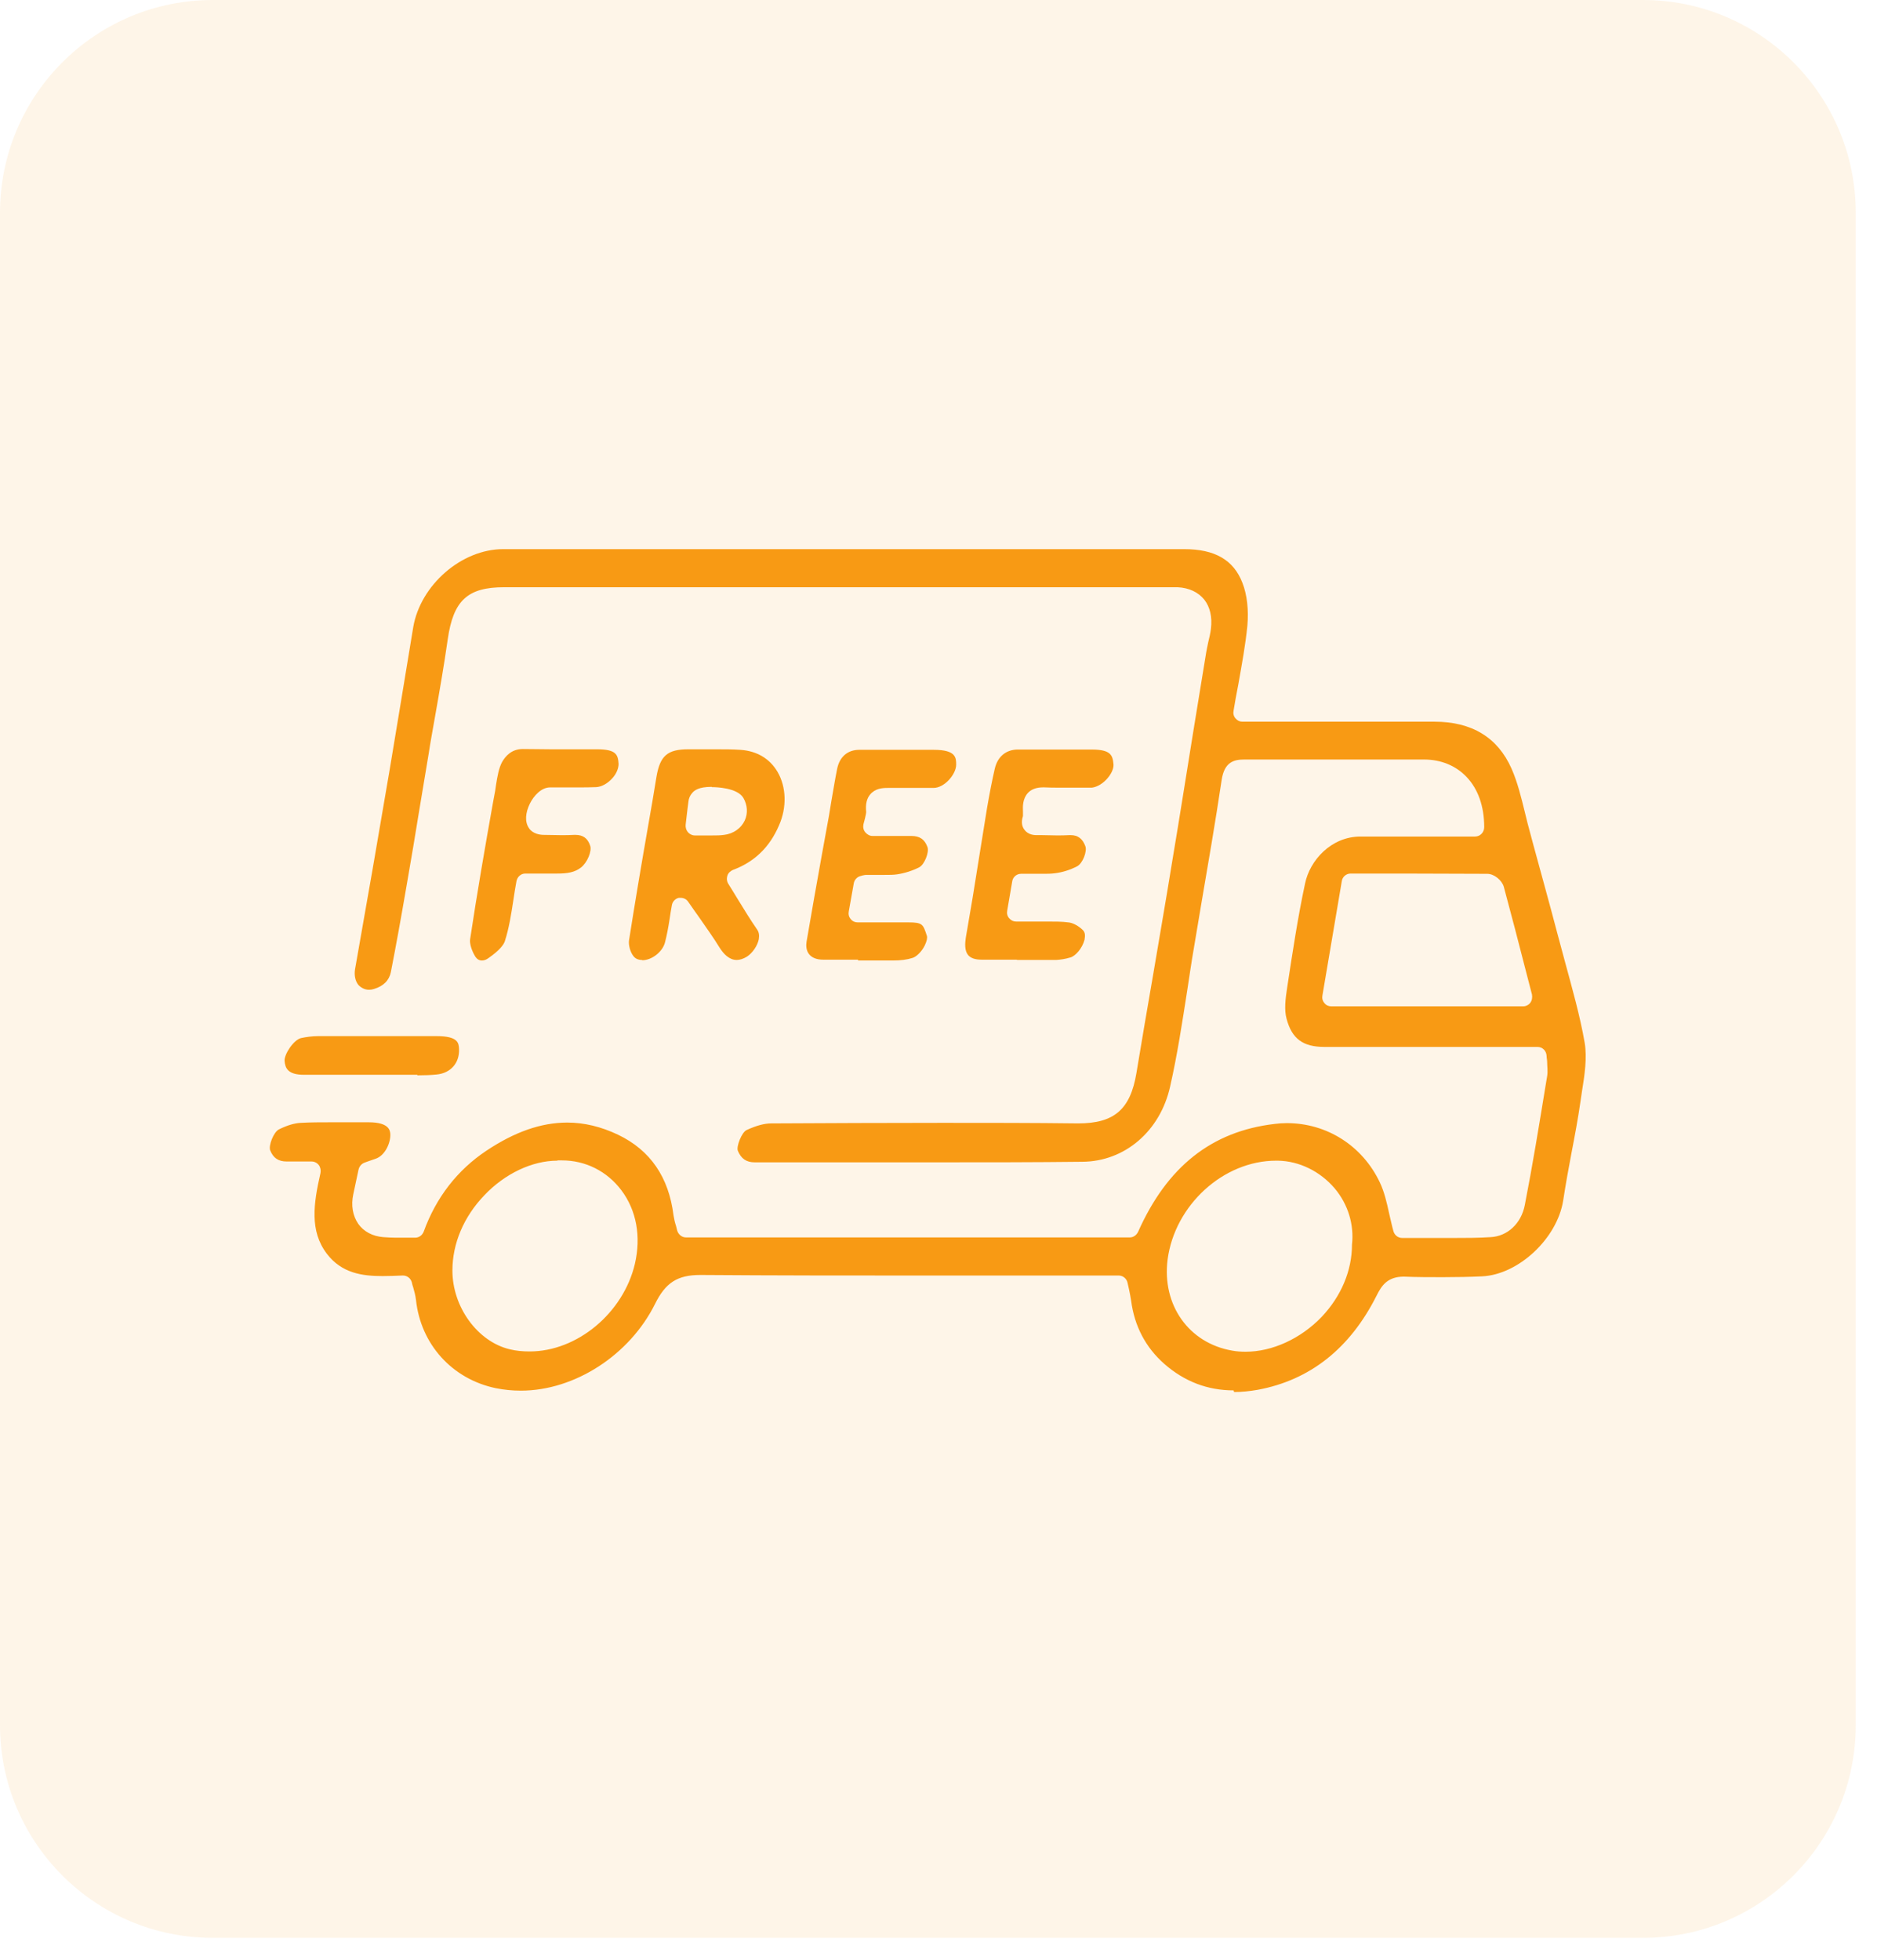
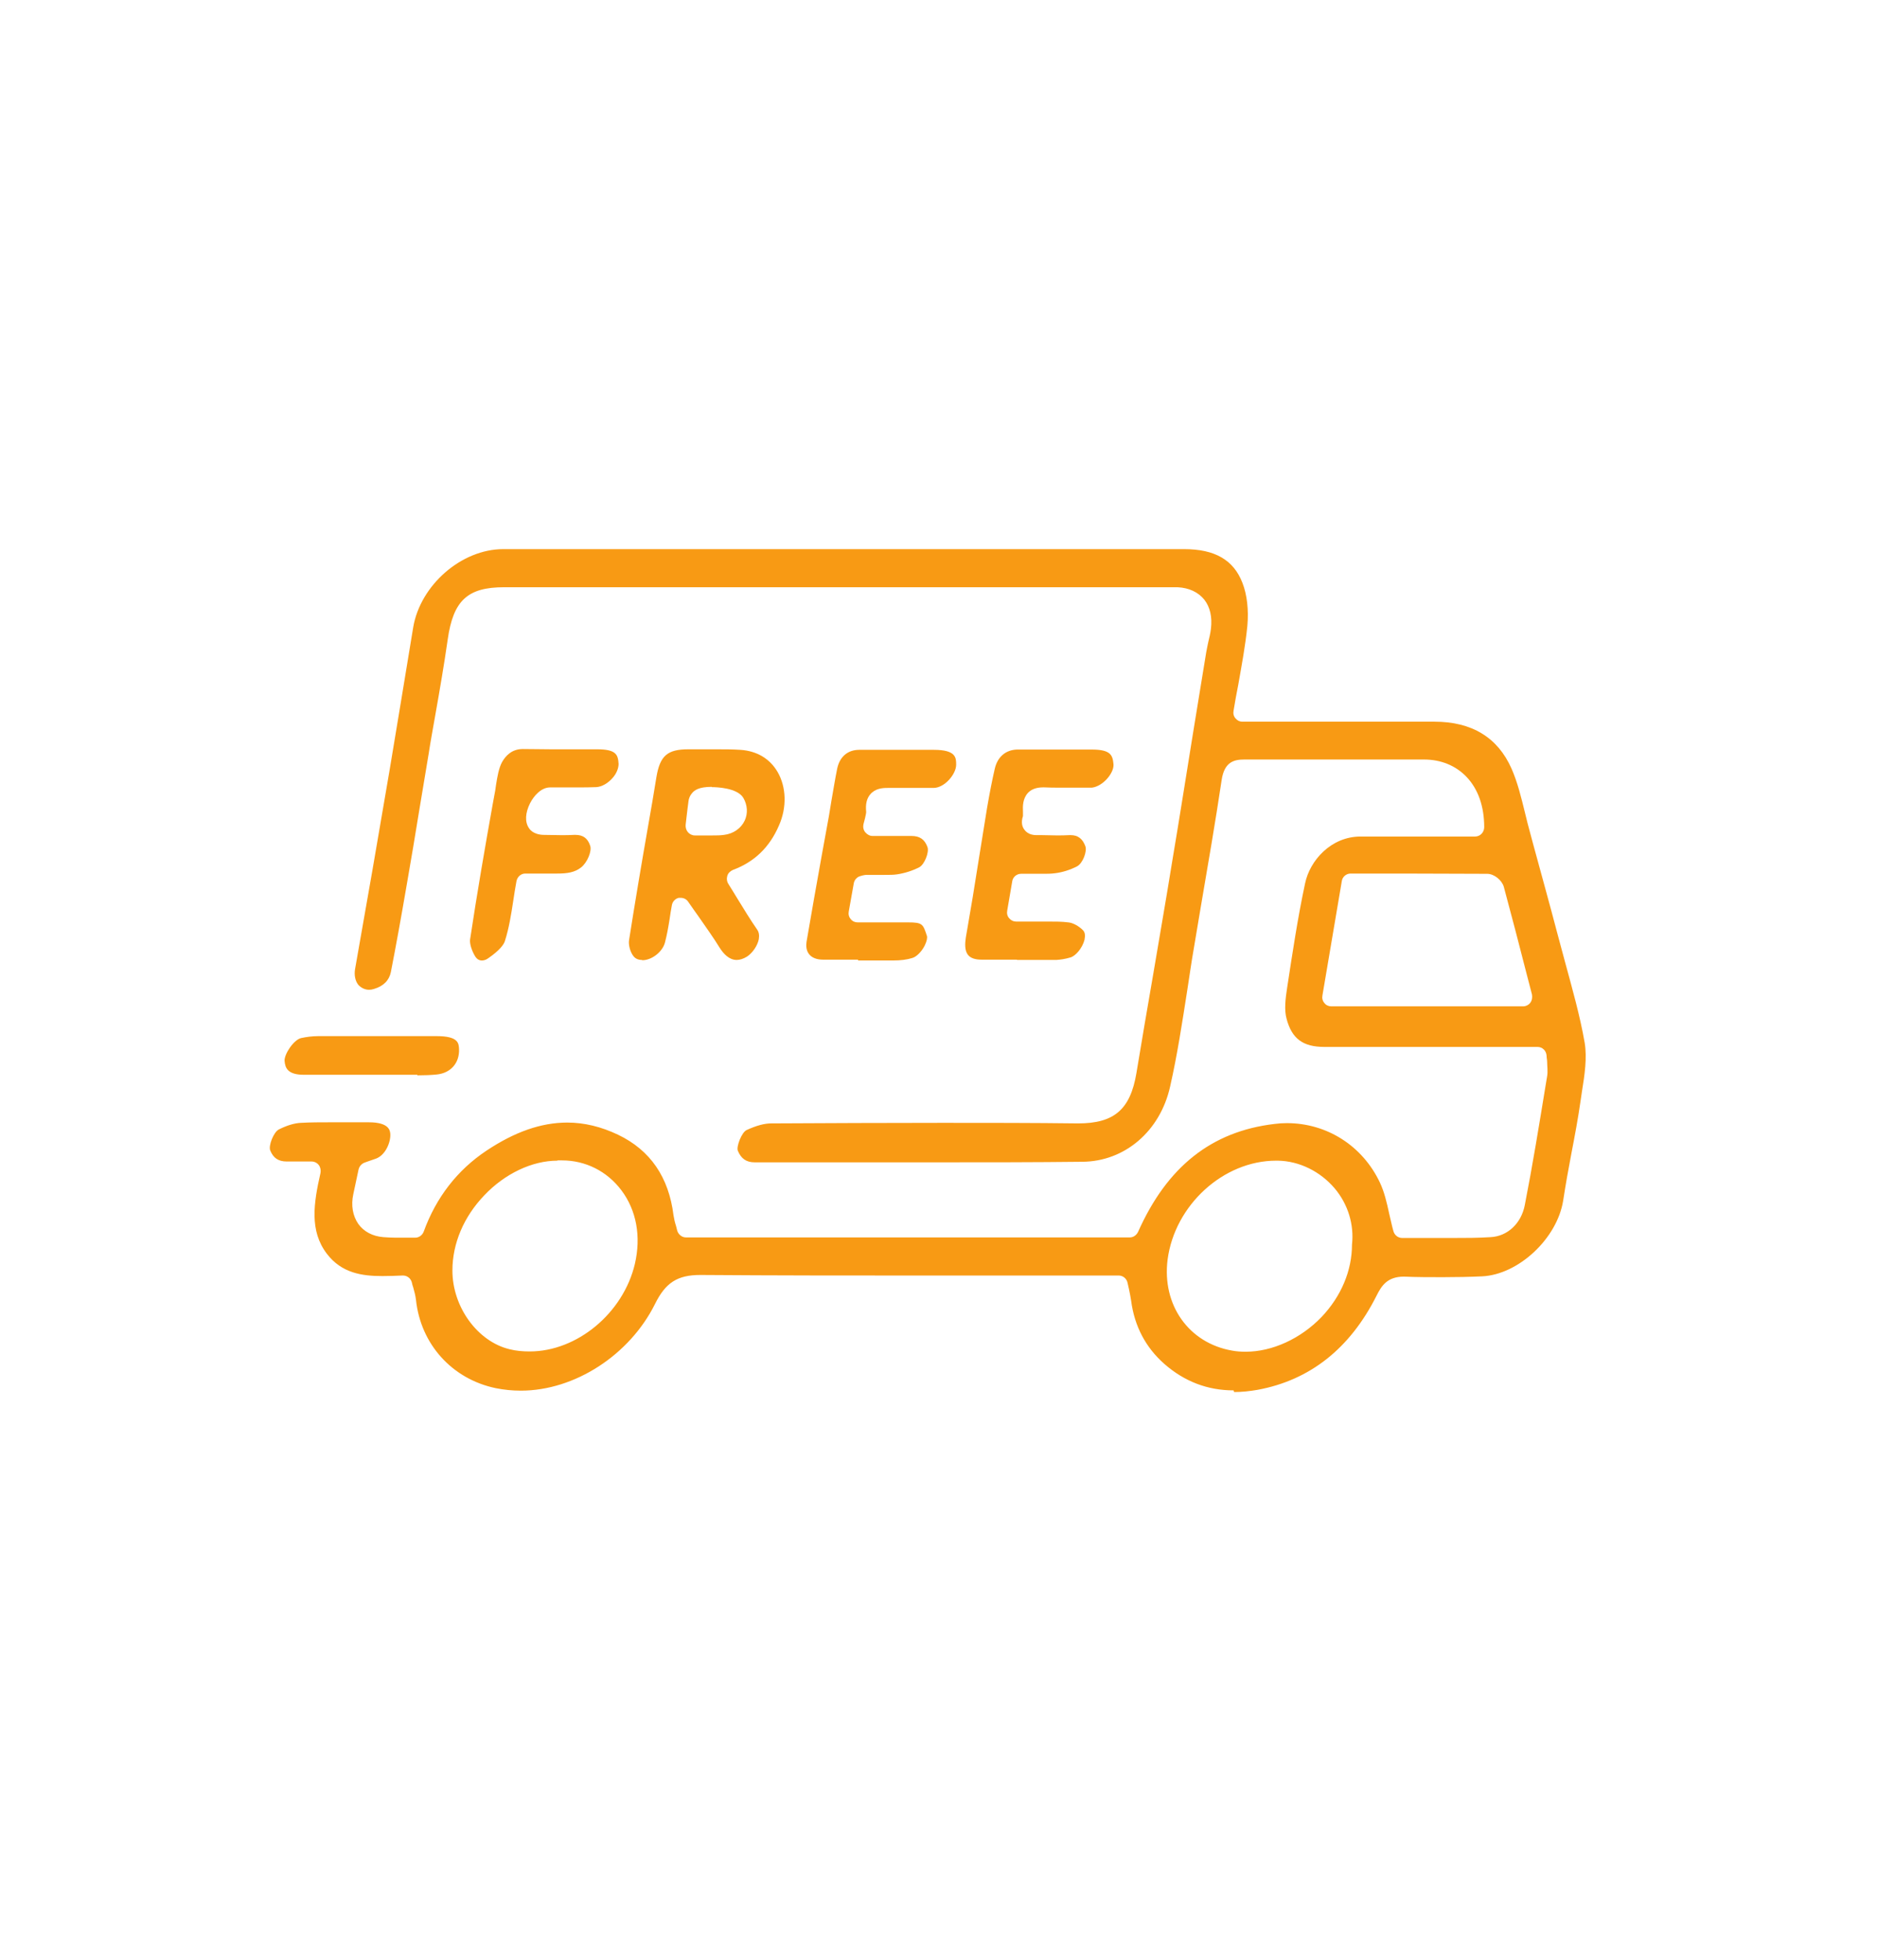
<svg xmlns="http://www.w3.org/2000/svg" width="68" height="71" viewBox="0 0 68 71" fill="none">
  <g clip-path="url(#clip0_1171_293)">
-     <path opacity="0.1" d="M59.52 0H7.71C3.452 0 0 3.452 0 7.71V62.48C0 66.738 3.452 70.19 7.71 70.19H59.52C63.778 70.19 67.23 66.738 67.23 62.48V7.71C67.23 3.452 63.778 0 59.52 0Z" fill="#F89A14" />
    <path d="M44.69 50.36C43.75 50.36 42.91 50.04 42.18 49.4C41.51 48.81 41.1 48.04 40.98 47.12C40.96 46.98 40.93 46.84 40.9 46.69L40.85 46.47C40.82 46.31 40.68 46.2 40.53 46.2H32.85C30.81 46.2 28.12 46.2 25.37 46.18C24.54 46.18 24.11 46.46 23.73 47.23C22.81 49.08 20.82 50.37 18.87 50.37C18.56 50.37 18.26 50.34 17.96 50.28C16.38 49.95 15.24 48.69 15.07 47.08C15.05 46.92 15.01 46.77 14.97 46.63C14.95 46.57 14.93 46.51 14.92 46.45C14.88 46.3 14.75 46.2 14.6 46.2C14.6 46.2 14.59 46.2 14.58 46.2C14.34 46.21 14.1 46.22 13.86 46.22C13.13 46.22 12.38 46.12 11.84 45.41C11.21 44.58 11.36 43.59 11.61 42.49C11.63 42.39 11.61 42.28 11.55 42.2C11.49 42.12 11.39 42.07 11.29 42.07H10.72C10.61 42.07 10.5 42.07 10.39 42.07C10.08 42.07 9.9 41.94 9.79 41.67C9.72 41.5 9.91 41.01 10.1 40.91C10.4 40.76 10.67 40.68 10.9 40.67C11.26 40.65 11.61 40.65 11.97 40.65C12.23 40.65 12.48 40.65 12.74 40.65H13.36C14.11 40.65 14.13 40.96 14.14 41.07C14.16 41.37 13.96 41.87 13.58 41.98C13.49 42.01 13.41 42.04 13.32 42.07L13.21 42.11C13.1 42.15 13.02 42.24 12.99 42.36L12.8 43.25C12.71 43.66 12.78 44.04 12.98 44.33C13.18 44.61 13.5 44.78 13.89 44.81C14.04 44.82 14.19 44.83 14.34 44.83C14.46 44.83 14.57 44.83 14.69 44.83C14.81 44.83 14.92 44.83 15.04 44.83C15.18 44.83 15.3 44.74 15.35 44.61C15.8 43.37 16.57 42.38 17.62 41.68C18.64 41 19.6 40.66 20.55 40.66C21.17 40.66 21.78 40.81 22.39 41.1C23.56 41.66 24.23 42.64 24.4 44.02C24.42 44.15 24.45 44.28 24.49 44.4C24.5 44.45 24.52 44.5 24.53 44.56C24.57 44.71 24.7 44.82 24.85 44.82H40.93C41.06 44.82 41.17 44.74 41.23 44.62C42.28 42.26 43.89 40.98 46.17 40.71C46.32 40.69 46.47 40.68 46.62 40.68C48.07 40.68 49.36 41.5 49.99 42.83C50.15 43.17 50.24 43.55 50.33 43.97C50.38 44.17 50.42 44.38 50.48 44.59C50.52 44.74 50.65 44.84 50.8 44.84C51.1 44.84 51.4 44.84 51.71 44.84C52.02 44.84 52.33 44.84 52.64 44.84C53.09 44.84 53.55 44.84 54 44.81C54.61 44.78 55.11 44.32 55.24 43.65C55.52 42.22 55.76 40.75 55.99 39.34L56.05 38.98C56.08 38.8 56.05 38.62 56.05 38.46C56.05 38.39 56.03 38.32 56.03 38.24C56.02 38.06 55.88 37.92 55.7 37.92C55.7 37.92 51.2 37.92 51.19 37.92C50.12 37.92 49.05 37.92 47.98 37.92C47.2 37.92 46.8 37.62 46.61 36.9C46.52 36.58 46.57 36.17 46.63 35.78C46.82 34.54 47.01 33.26 47.28 32C47.45 31.17 48.22 30.3 49.29 30.3H53.44C53.62 30.3 53.77 30.15 53.77 29.96C53.77 29.21 53.55 28.58 53.13 28.14C52.74 27.73 52.2 27.51 51.59 27.51C50.64 27.51 49.71 27.51 48.78 27.51C47.55 27.51 46.32 27.51 45.08 27.51C44.7 27.51 44.36 27.6 44.26 28.24C44.03 29.78 43.76 31.34 43.5 32.86L43.25 34.35C43.16 34.86 43.09 35.37 43.01 35.88C42.83 37.03 42.65 38.22 42.39 39.36C42.03 40.97 40.75 42.07 39.21 42.08C37.49 42.1 35.77 42.1 34.04 42.1H28.48H27.34C27.04 42.1 26.85 41.97 26.73 41.68C26.67 41.53 26.87 41.01 27.05 40.93C27.4 40.77 27.69 40.69 27.94 40.69C30.01 40.68 32.08 40.67 34.15 40.67C35.79 40.67 37.42 40.67 39.06 40.69C40.37 40.69 40.95 40.18 41.17 38.87C41.37 37.67 41.57 36.48 41.78 35.28C42.01 33.91 42.25 32.55 42.47 31.18C42.73 29.64 42.97 28.1 43.22 26.56C43.38 25.58 43.54 24.6 43.7 23.62C43.72 23.5 43.75 23.38 43.77 23.27C43.81 23.11 43.85 22.94 43.87 22.77C43.92 22.35 43.84 21.99 43.63 21.72C43.41 21.45 43.08 21.29 42.66 21.27C42.61 21.27 42.56 21.27 42.5 21.27H18.26C16.94 21.27 16.42 21.75 16.22 23.16C16.09 24.07 15.93 25 15.77 25.9C15.69 26.37 15.6 26.83 15.53 27.3C15.42 27.96 15.31 28.62 15.2 29.28C15.05 30.2 14.9 31.11 14.74 32.02C14.52 33.3 14.34 34.29 14.16 35.21C14.1 35.51 13.89 35.72 13.55 35.82C13.49 35.84 13.43 35.85 13.37 35.85C13.22 35.85 13.08 35.78 12.98 35.67C12.87 35.53 12.83 35.33 12.86 35.12C13.29 32.7 13.71 30.28 14.12 27.86C14.26 27.04 14.39 26.21 14.53 25.39C14.68 24.5 14.82 23.61 14.97 22.72C15.23 21.19 16.72 19.89 18.23 19.89C22.19 19.89 26.14 19.89 30.09 19.89H42.9C44.01 19.89 44.69 20.28 45.01 21.11C45.18 21.54 45.24 22.1 45.19 22.66C45.12 23.37 44.99 24.06 44.86 24.8C44.8 25.11 44.74 25.42 44.69 25.74C44.67 25.84 44.69 25.94 44.76 26.02C44.83 26.1 44.91 26.14 45.01 26.14H51.97C53.32 26.14 54.26 26.71 54.76 27.84C54.98 28.34 55.11 28.88 55.25 29.45C55.31 29.7 55.37 29.94 55.44 30.19L55.55 30.6C55.84 31.67 56.14 32.74 56.42 33.81C56.51 34.16 56.61 34.5 56.7 34.85C56.96 35.81 57.24 36.79 57.41 37.77C57.5 38.31 57.41 38.93 57.31 39.54L57.26 39.88C57.17 40.51 57.05 41.15 56.93 41.77C56.82 42.34 56.72 42.91 56.63 43.49C56.41 44.86 55.01 46.17 53.69 46.23C53.25 46.25 52.78 46.26 52.27 46.26C51.8 46.26 51.33 46.26 50.86 46.24C50.26 46.24 50.05 46.57 49.87 46.93C48.91 48.84 47.46 49.99 45.56 50.34C45.27 50.39 44.99 50.42 44.71 50.42L44.69 50.36ZM46.23 42.04C44.32 42.04 42.56 43.65 42.3 45.62C42.09 47.27 43.07 48.65 44.64 48.92C44.8 48.95 44.96 48.96 45.13 48.96C46.09 48.96 47.12 48.49 47.88 47.7C48.59 46.95 48.98 46.02 48.98 45.08C49.06 44.36 48.84 43.62 48.35 43.04C47.83 42.43 47.07 42.05 46.29 42.04H46.23ZM20.19 42.04C19.28 42.04 18.29 42.51 17.55 43.29C16.8 44.07 16.39 45.04 16.39 46.02C16.39 47.34 17.3 48.59 18.46 48.87C18.7 48.93 18.94 48.95 19.19 48.95C20.91 48.95 22.58 47.56 23 45.78C23.23 44.79 23.06 43.84 22.51 43.11C21.99 42.42 21.21 42.03 20.36 42.03C20.32 42.03 20.2 42.03 20.2 42.03L20.19 42.04ZM48.93 31.64C48.77 31.64 48.63 31.76 48.61 31.92L47.91 36.05C47.89 36.15 47.91 36.25 47.98 36.33C48.04 36.41 48.13 36.45 48.23 36.45H55.18C55.28 36.45 55.38 36.4 55.44 36.32C55.5 36.24 55.52 36.13 55.5 36.02L55.3 35.25C55.03 34.19 54.76 33.16 54.48 32.12C54.41 31.88 54.13 31.65 53.88 31.65C52.85 31.65 51.82 31.64 50.77 31.64H48.93Z" fill="#F89A14" />
    <path d="M23.26 34.77C23.12 34.77 23.01 34.72 22.94 34.62C22.83 34.48 22.76 34.21 22.79 34.05C23.01 32.65 23.25 31.23 23.49 29.86C23.59 29.29 23.69 28.72 23.78 28.15C23.91 27.37 24.18 27.14 24.94 27.14H25.94C26.24 27.14 26.53 27.14 26.83 27.16C27.42 27.2 27.89 27.48 28.17 27.96C28.49 28.51 28.51 29.25 28.22 29.9C27.88 30.69 27.33 31.22 26.55 31.51C26.46 31.55 26.38 31.62 26.35 31.72C26.32 31.82 26.33 31.93 26.39 32.02C26.5 32.2 26.61 32.37 26.71 32.54C26.95 32.93 27.18 33.31 27.43 33.67C27.5 33.77 27.51 33.88 27.49 34.02C27.44 34.26 27.26 34.52 27.06 34.65C26.93 34.73 26.8 34.77 26.69 34.77C26.41 34.77 26.21 34.54 26.08 34.34C25.84 33.95 25.58 33.59 25.31 33.2C25.19 33.03 25.06 32.85 24.93 32.66C24.87 32.57 24.77 32.52 24.66 32.52C24.64 32.52 24.61 32.52 24.59 32.52C24.46 32.55 24.36 32.66 24.34 32.79C24.31 32.96 24.28 33.12 24.26 33.28C24.21 33.6 24.16 33.87 24.09 34.14C24 34.48 23.61 34.78 23.27 34.78L23.26 34.77ZM25.78 28.5C25.31 28.5 25.15 28.63 25.07 28.73C25 28.81 24.95 28.92 24.94 29.04C24.92 29.22 24.89 29.4 24.87 29.61L24.84 29.87C24.83 29.97 24.86 30.07 24.92 30.14C24.98 30.21 25.07 30.26 25.17 30.26C25.29 30.26 25.4 30.26 25.51 30.26C25.62 30.26 25.72 30.26 25.82 30.26C25.96 30.26 26.09 30.26 26.23 30.24C26.57 30.2 26.85 30 26.98 29.72C27.1 29.46 27.08 29.16 26.93 28.9C26.71 28.53 25.94 28.51 25.79 28.51L25.78 28.5Z" fill="#F89A14" />
    <path d="M36.83 34.759C36.4 34.759 35.98 34.759 35.55 34.759C35.32 34.759 35.16 34.699 35.07 34.589C34.94 34.429 34.96 34.159 34.99 33.959C35.16 32.989 35.32 32.029 35.47 31.059C35.57 30.459 35.66 29.859 35.76 29.259C35.85 28.739 35.94 28.269 36.04 27.839C36.14 27.409 36.44 27.159 36.85 27.149C37.28 27.149 37.7 27.149 38.13 27.149H39.55C40.25 27.149 40.31 27.359 40.34 27.689C40.36 27.999 39.96 28.479 39.56 28.529C39.51 28.529 39.45 28.529 39.4 28.529H39.24C39.24 28.529 38.52 28.529 38.37 28.529C38.19 28.529 38.02 28.529 37.84 28.519H37.78C37.55 28.519 37.36 28.589 37.24 28.719C37.05 28.929 37.05 29.199 37.06 29.399C37.06 29.449 37.06 29.539 37.06 29.559C36.98 29.799 37.04 29.959 37.11 30.049C37.25 30.249 37.49 30.249 37.56 30.249C37.6 30.249 37.65 30.249 37.69 30.249H37.76C37.94 30.249 38.11 30.259 38.28 30.259C38.43 30.259 38.59 30.259 38.74 30.249H38.79C39.05 30.249 39.22 30.379 39.32 30.649C39.39 30.829 39.23 31.269 39.02 31.379C38.77 31.509 38.48 31.599 38.22 31.629C38.07 31.649 37.93 31.649 37.78 31.649C37.66 31.649 37.54 31.649 37.42 31.649C37.28 31.649 37.14 31.649 36.99 31.649C36.83 31.649 36.69 31.769 36.67 31.929L36.49 32.979C36.47 33.079 36.49 33.179 36.56 33.259C36.63 33.339 36.71 33.379 36.81 33.379C37 33.379 37.19 33.379 37.38 33.379C37.56 33.379 37.74 33.379 37.92 33.379C38.23 33.379 38.47 33.379 38.7 33.409C38.86 33.419 39.08 33.539 39.23 33.689C39.31 33.769 39.32 33.879 39.29 34.039C39.21 34.349 38.96 34.629 38.78 34.679C38.58 34.739 38.42 34.759 38.27 34.769C37.8 34.769 37.32 34.769 36.85 34.769L36.83 34.759Z" fill="#F89A14" />
    <path d="M31.09 34.759C30.66 34.759 30.24 34.759 29.81 34.759C29.59 34.759 29.41 34.689 29.31 34.559C29.2 34.419 29.2 34.239 29.22 34.109C29.4 33.049 29.59 31.989 29.78 30.929L30.03 29.559C30.06 29.379 30.09 29.189 30.12 29.009C30.19 28.619 30.25 28.229 30.33 27.839C30.42 27.409 30.71 27.159 31.13 27.159C31.54 27.159 31.96 27.159 32.37 27.159H33.83C34.64 27.159 34.64 27.449 34.64 27.699C34.64 28.039 34.22 28.539 33.82 28.539H33.53C33.31 28.539 33.1 28.539 32.88 28.539C32.66 28.539 32.46 28.539 32.25 28.539H32.16C31.96 28.539 31.71 28.559 31.53 28.769C31.4 28.919 31.35 29.129 31.38 29.409C31.38 29.449 31.36 29.539 31.34 29.629C31.32 29.699 31.3 29.779 31.28 29.859C31.26 29.959 31.28 30.069 31.35 30.149C31.42 30.229 31.51 30.279 31.61 30.279H32.48C32.66 30.279 32.84 30.279 33.02 30.279C33.33 30.279 33.5 30.409 33.6 30.679C33.67 30.869 33.49 31.309 33.31 31.409C33.06 31.539 32.77 31.629 32.5 31.669C32.37 31.689 32.23 31.689 32.05 31.689C31.95 31.689 31.85 31.689 31.74 31.689C31.63 31.689 31.53 31.689 31.42 31.689H31.37C31.37 31.689 31.28 31.699 31.25 31.709L31.18 31.729C31.05 31.759 30.95 31.869 30.93 31.999L30.75 33.009C30.73 33.109 30.75 33.209 30.82 33.289C30.88 33.369 30.97 33.409 31.07 33.409H32.9C33.42 33.409 33.44 33.469 33.58 33.899C33.6 33.959 33.58 34.089 33.5 34.249C33.39 34.469 33.2 34.659 33.05 34.699C32.86 34.759 32.63 34.789 32.36 34.789C31.93 34.789 31.51 34.789 31.08 34.789L31.09 34.759Z" fill="#F89A14" />
    <path d="M17.46 34.79C17.36 34.79 17.28 34.74 17.22 34.65C17.09 34.44 17.01 34.18 17.03 34.03C17.28 32.37 17.57 30.69 17.86 29.07L17.94 28.64L17.97 28.43C18.02 28.12 18.07 27.82 18.19 27.6C18.31 27.39 18.53 27.13 18.94 27.13C19.3 27.13 19.64 27.14 19.97 27.14H21.63C22.33 27.14 22.39 27.34 22.41 27.67C22.41 27.82 22.34 28.01 22.2 28.17C22.03 28.37 21.8 28.5 21.6 28.51C21.38 28.52 21.16 28.52 20.94 28.52H20.12H19.93C19.61 28.52 19.34 28.82 19.2 29.1C19.03 29.44 19.01 29.77 19.16 29.99C19.29 30.2 19.56 30.24 19.7 30.24C19.91 30.24 20.12 30.25 20.33 30.25C20.49 30.25 20.64 30.25 20.8 30.24H20.85C21.12 30.24 21.29 30.36 21.38 30.63C21.45 30.82 21.28 31.24 21.05 31.42C20.82 31.6 20.55 31.64 20.19 31.64C20.19 31.64 19.69 31.64 19.58 31.64H19.03C18.87 31.64 18.74 31.76 18.71 31.92C18.67 32.15 18.63 32.37 18.6 32.59C18.52 33.12 18.44 33.62 18.29 34.09C18.25 34.21 18.11 34.42 17.67 34.72C17.6 34.77 17.52 34.79 17.45 34.79H17.46Z" fill="#F89A14" />
    <path d="M15.12 38.929C14.97 38.929 14.81 38.929 14.66 38.929C14.5 38.929 14.34 38.929 14.19 38.929H11.94C11.63 38.929 11.32 38.929 11.01 38.929C10.42 38.929 10.33 38.679 10.31 38.429C10.29 38.189 10.64 37.659 10.91 37.599C11.1 37.559 11.31 37.529 11.53 37.529C12.27 37.529 13 37.529 13.74 37.529H15.82C16.61 37.529 16.62 37.789 16.63 37.999C16.65 38.499 16.33 38.869 15.82 38.919C15.62 38.939 15.39 38.949 15.12 38.949V38.929Z" fill="#F89A14" />
  </g>
  <defs>
    <clipPath id="clip0_1171_293">
      <rect width="67.23" height="70.19" fill="white" />
    </clipPath>
  </defs>
</svg>